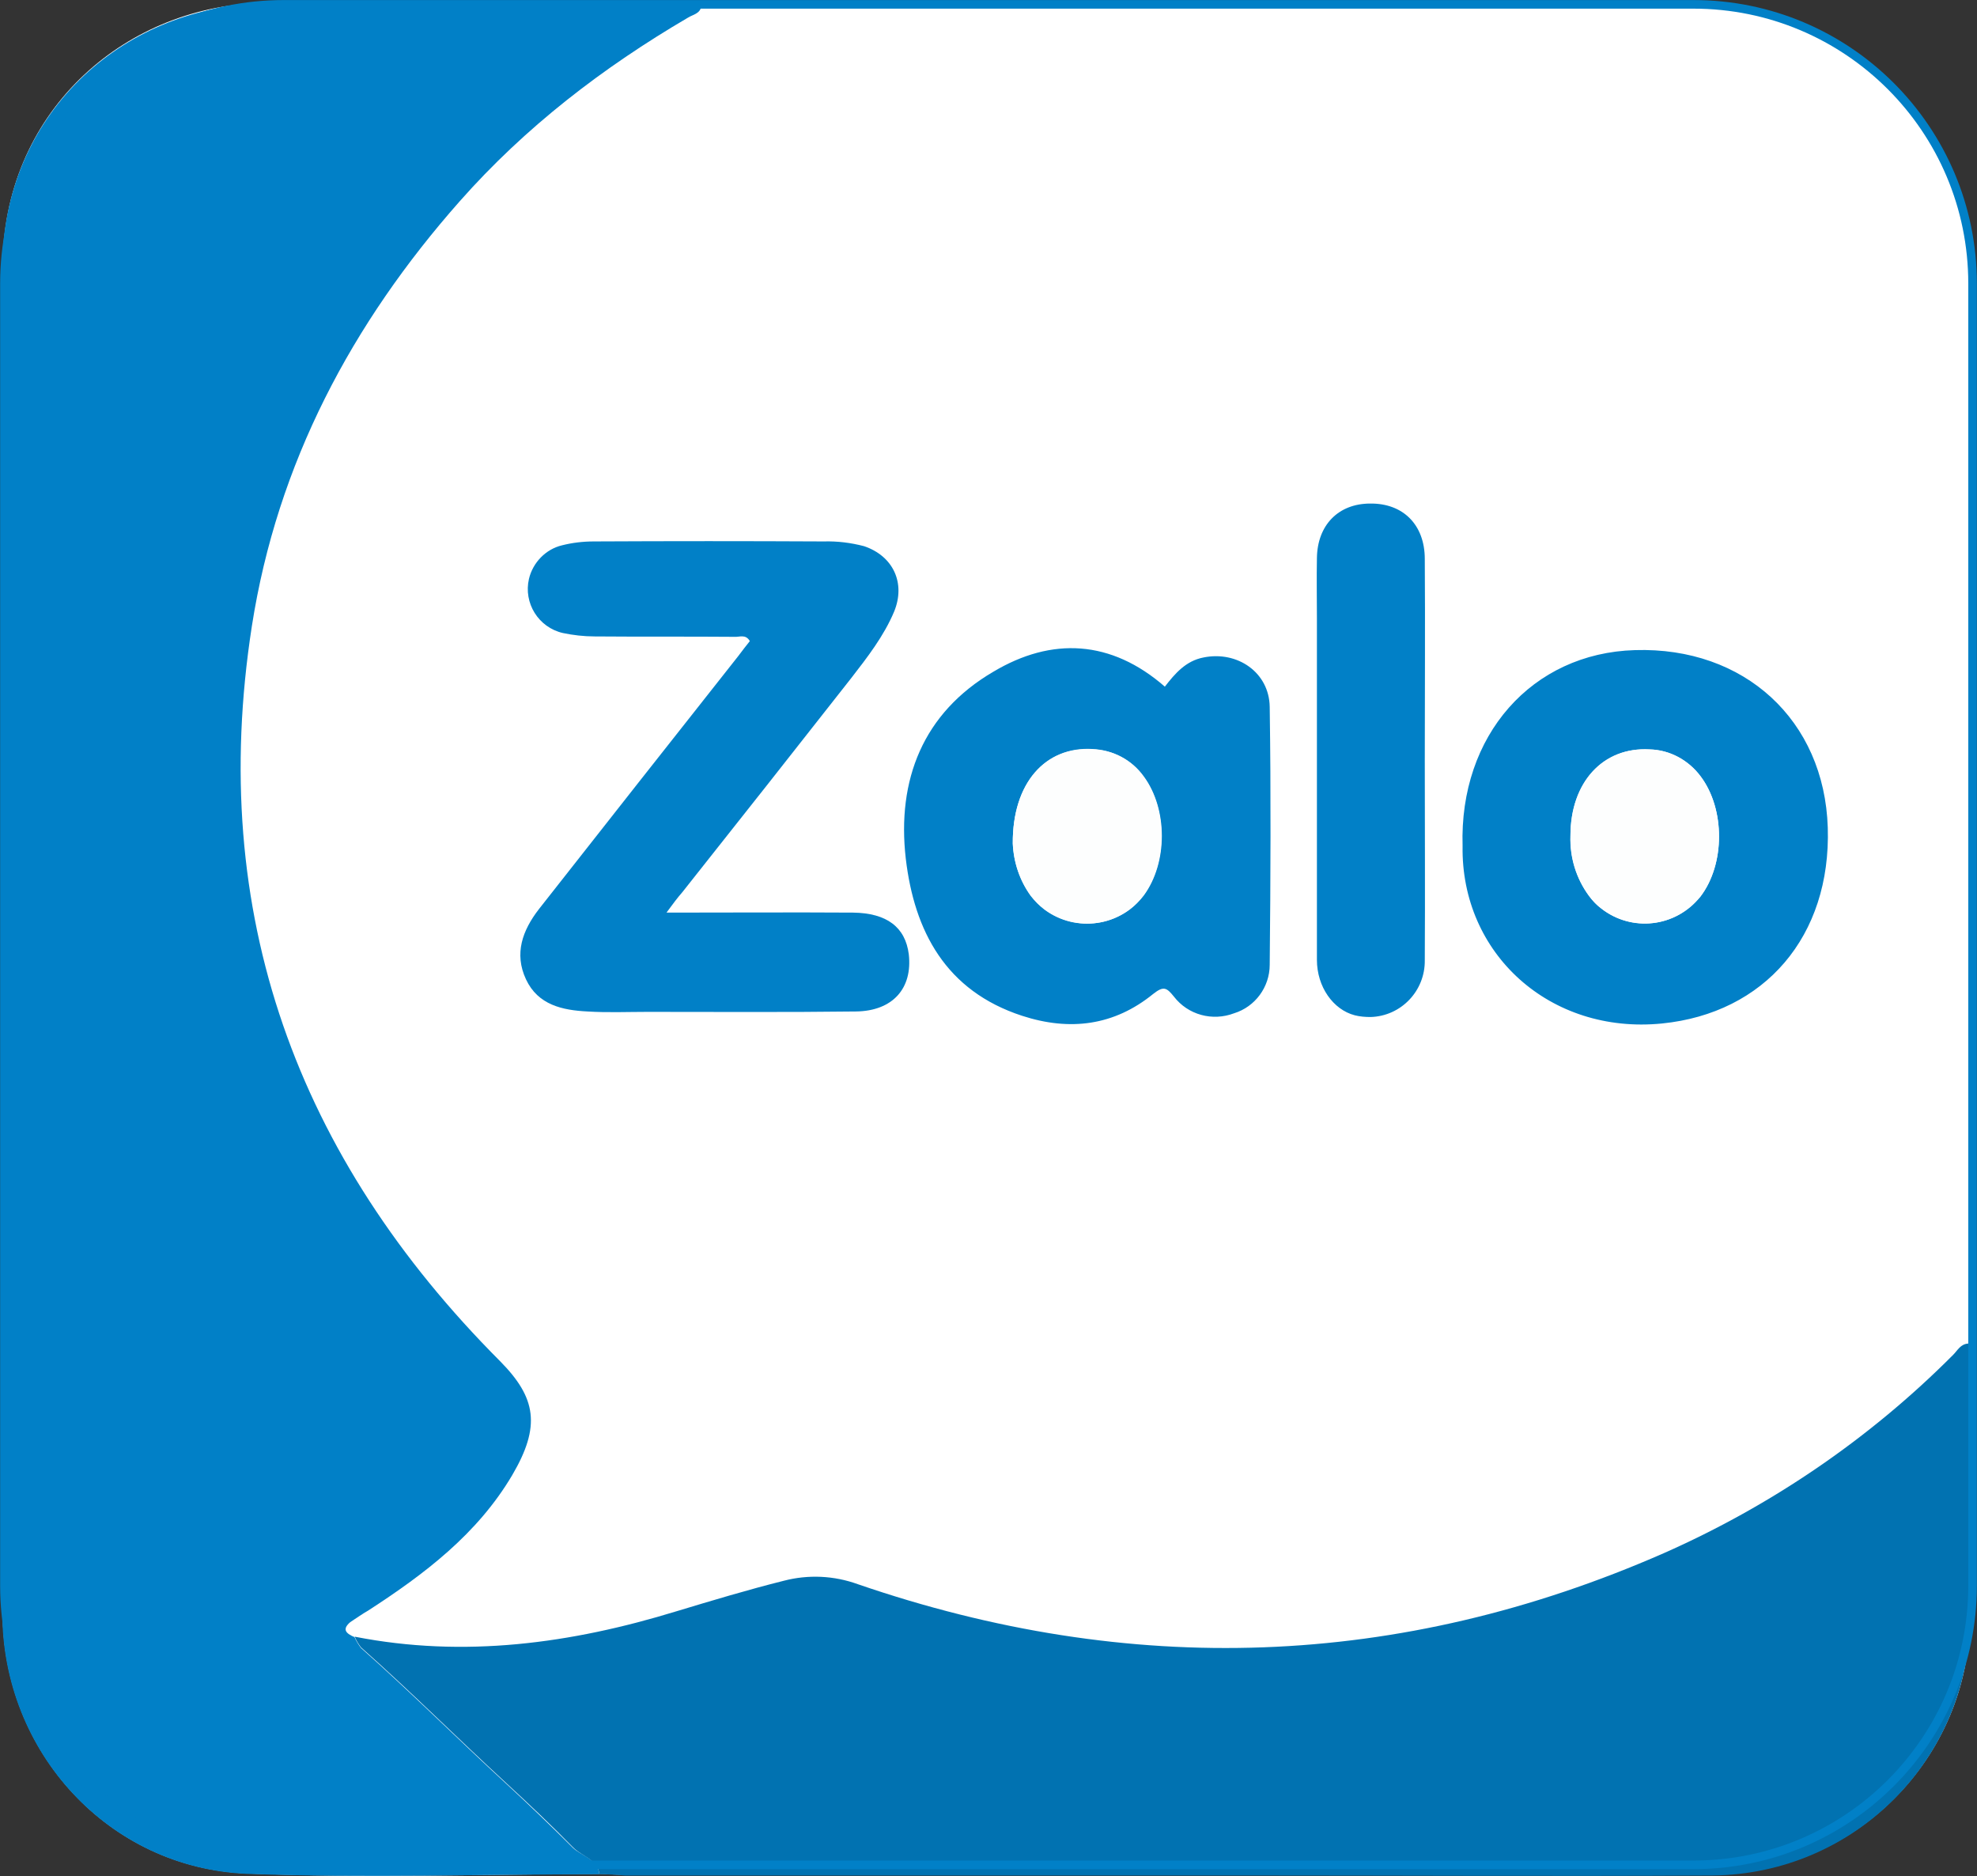
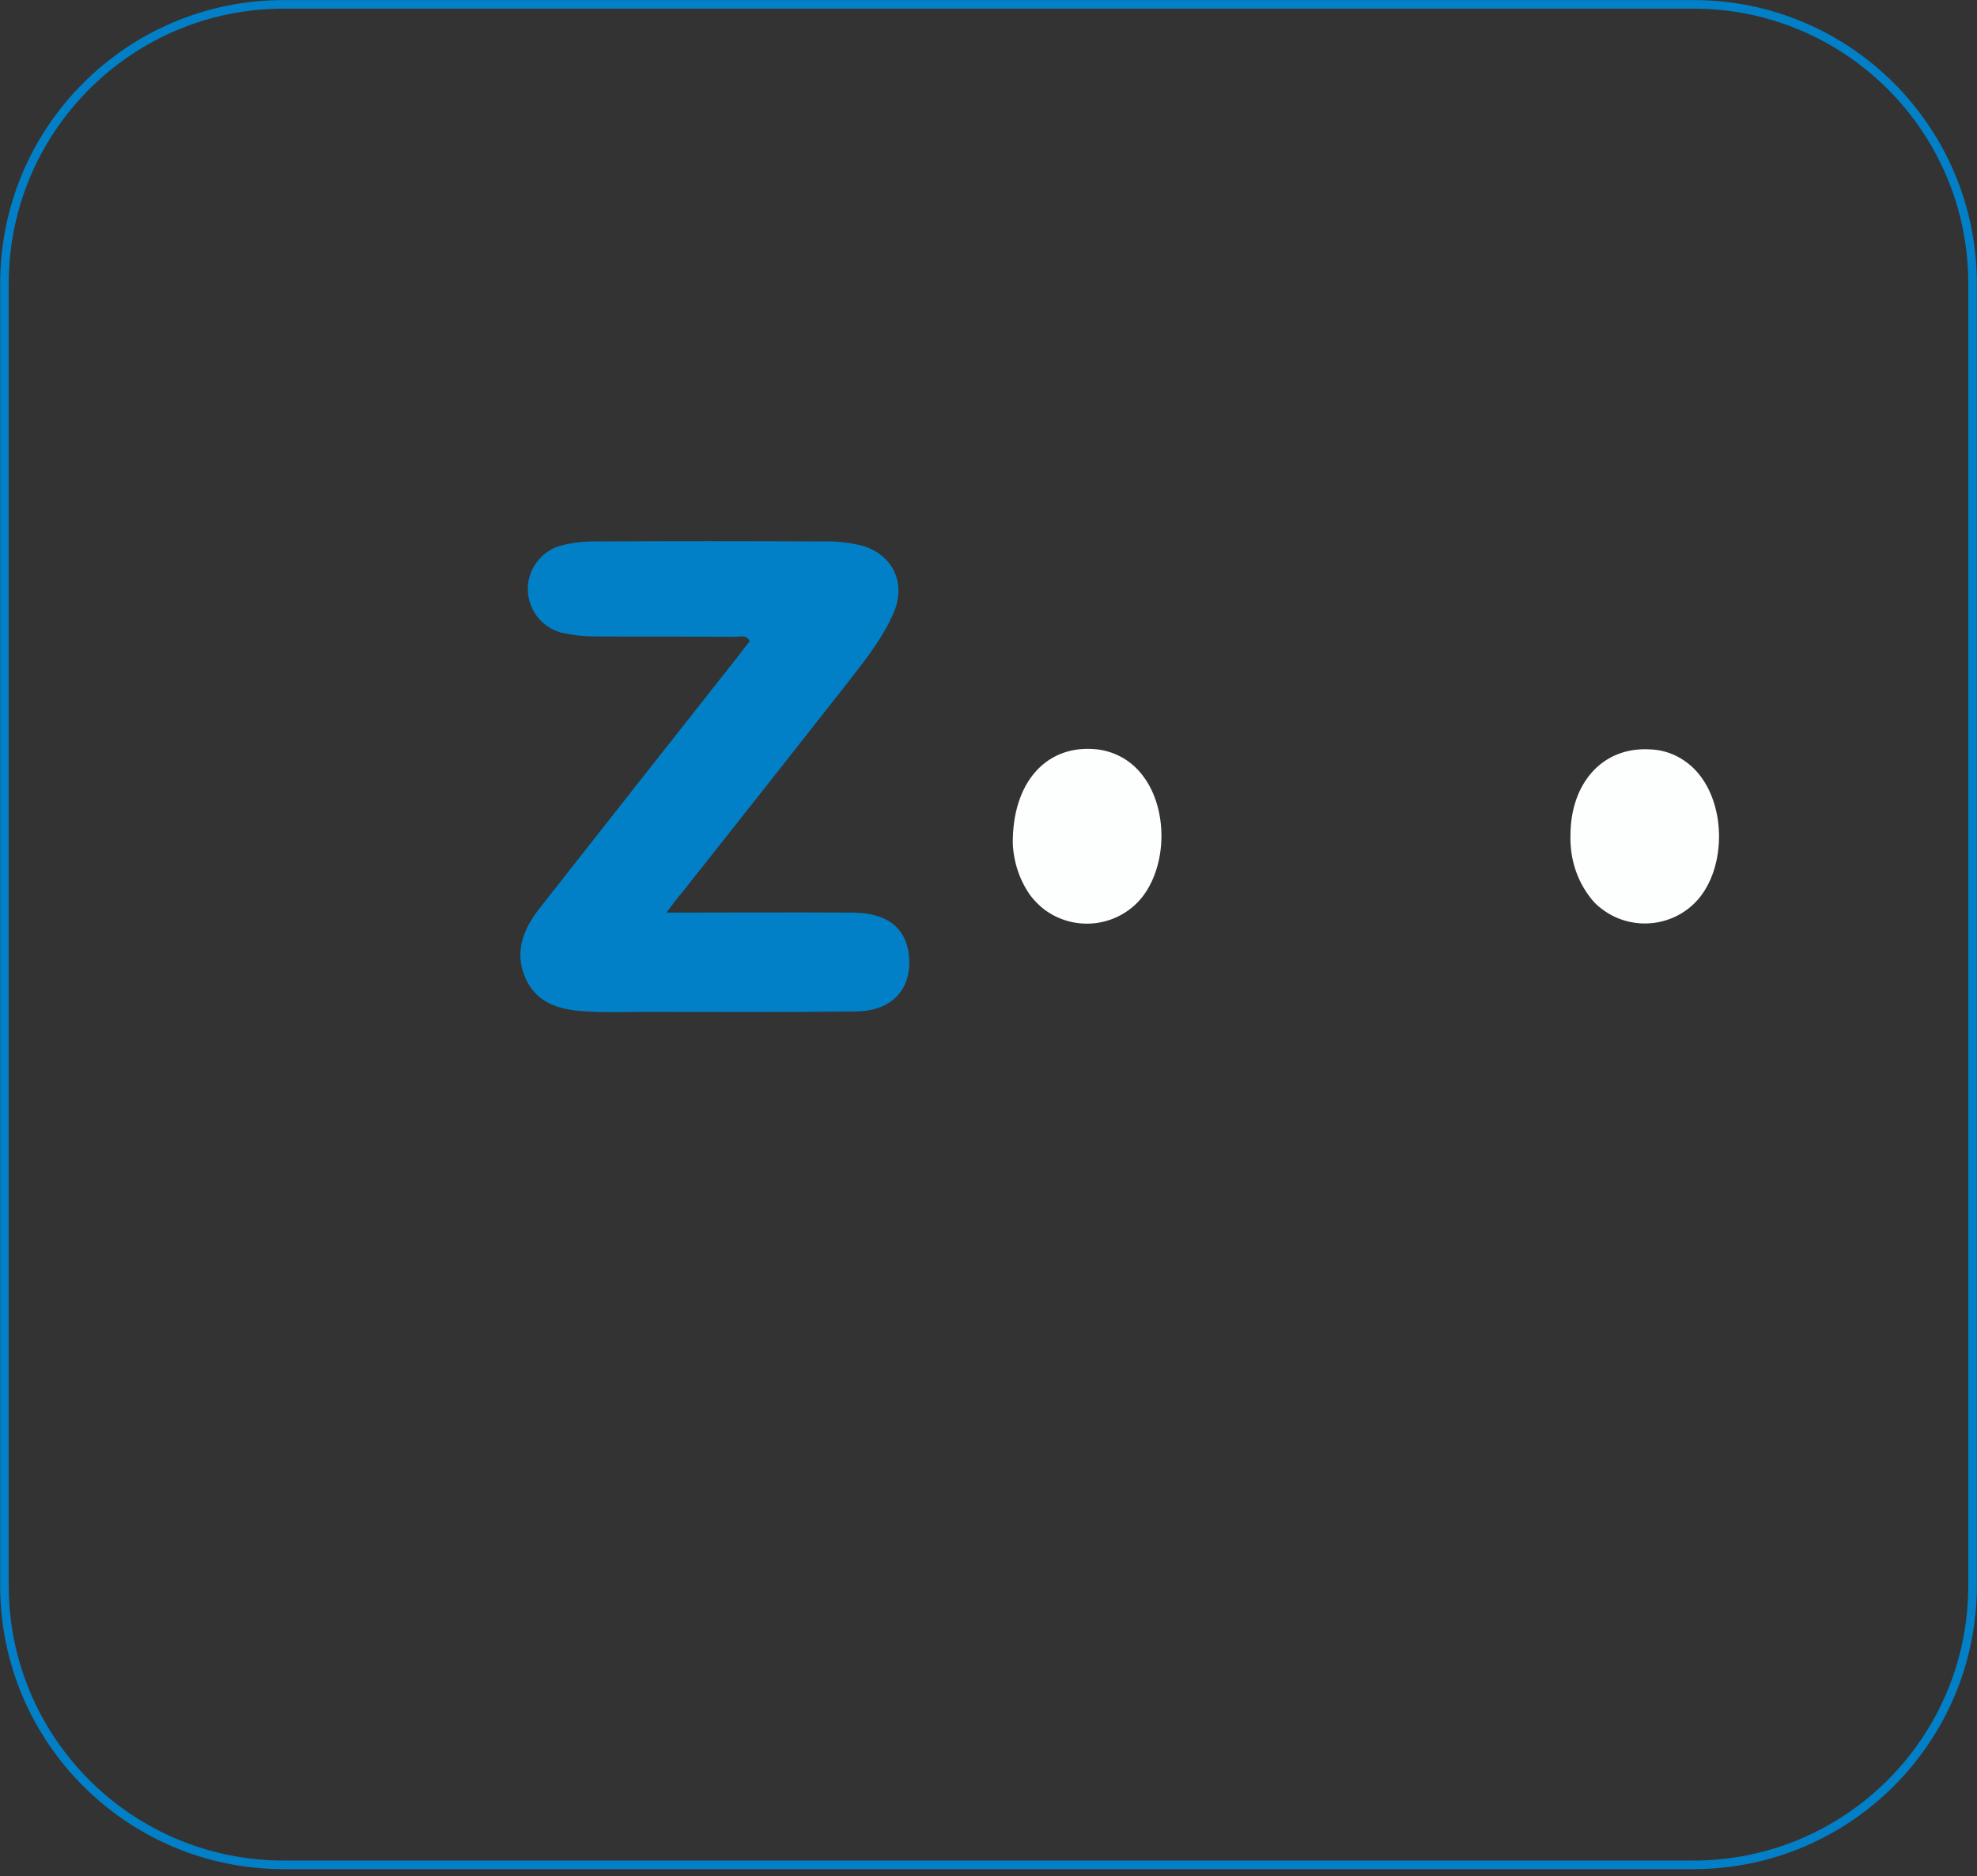
<svg xmlns="http://www.w3.org/2000/svg" version="1.1" id="Layer_1" x="0px" y="0px" viewBox="0 0 2500 2372" style="enable-background:new 0 0 2500 2372;" xml:space="preserve">
  <rect x="0" y="0" width="2500" height="2372" fill="#333333" stroke="none" />
  <style type="text/css">
	.st0{fill:#FFFFFF;}
	.st1{fill:#FDFEFE;}
	.st2{fill:#0180C7;}
	.st3{fill:#0172B1;}
	.st4{fill:none;stroke:#0180C7;stroke-width:10.866;stroke-miterlimit:54.329;}
</style>
-   <path class="st0" d="M2494.4,358.6v1646.2c0,195-158.1,353.1-353.1,353.1H358.7c-195,0-353.1-158.1-353.1-353.1V358.6  c0-195,158.1-353.1,353.1-353.1h1782.5C2336.3,5.4,2494.4,163.5,2494.4,358.6z" />
-   <path class="st1" d="M448.9,2069.4c-9.8-4.3-16.8-9.2-5.4-19c7.1-5.4,14.7-10.3,22.3-15.2c71.2-46.2,138-96.7,182-171.1  c36.9-61.9,31-98.3-15.2-144C375,1462.5,262,1154.5,318.5,790.5c32.1-205.4,126-383,263-537.3c82.6-93.4,180.9-169,288.5-232  c6.5-3.8,15.8-4.9,16.8-14.7c-2.2-5.4-6-3.8-9.2-3.8c-183.1,0-366.2-3.8-548.7,1.1C153.9,9.2,2.9,144.5,3.4,338.5  c1.1,566.7,0,1133.3,0,1700.5c0,176,134.2,323.3,309.7,329.8c148.3,6,296.6,1.1,445.5,0.5c10.9,0.5,21.7,1.1,32.6,1.1h784.5  c195.6,0,391.2,1.1,586.8,0c181.5,0,328.7-146.7,328.7-327.6v-3.3v-317.8c0-7.6,2.7-15.8-2.2-23.9c-9.8,0.5-13.6,8.7-19,14.1  c-105.4,105.9-229.8,191.2-366.2,251.5c-334.1,147.2-674.2,157.6-1019.2,39.1c-29.9-10.9-62.5-12-93.4-4.3  c-45.6,11.4-90.7,25-135.8,38.6C722.7,2078.1,587.5,2096.6,448.9,2069.4L448.9,2069.4z M842.8,1153.9c9.2-12,14.1-19,19.6-26.1  c71.2-90.2,142.3-180.4,213.5-271.1c20.6-26.1,41.3-52.7,54.3-84.2c15.2-35.9-1.1-69.5-38-82.6c-16.3-4.9-33.7-7.1-51.1-6  c-96.7-0.5-194-0.5-290.7,0c-13.6,0-27.2,1.6-40.2,4.9c-30.4,7.6-48.9,38.6-41.3,69.5c5.4,20.6,21.7,36.9,42.4,41.8  c13,3.3,26.6,4.9,40.2,4.3c58.7,0.5,117.9,0,176.6,0.5c6.5,0,14.7-4.3,19.6,5.4c-4.9,6.5-9.8,13-14.7,19  c-84.2,106.5-167.9,213.5-252.1,320c-20.6,26.6-31.5,56-16.3,88.6c15.2,32.6,46.2,38.6,77.7,40.7c25,1.6,50.5,0.5,76.1,0.5  c88,0,175.5,0.5,263.5-0.5c46.7-0.5,71.7-28.8,66.8-72.3c-3.8-34.2-27.2-52.2-70.6-52.7C1001.4,1153.4,924.8,1153.9,842.8,1153.9  L842.8,1153.9z M1473,868.2c-67.9-59.2-142.9-63-216.2-19.6c-89.1,52.2-121.7,137.5-110.8,236.3c10.3,92.4,50.5,167.9,147.2,198.8  c60.3,19.6,116.3,12.5,165.7-27.7c13-10.3,16.8-8.1,26.1,3.3c17.9,22.8,48.9,31.5,76.1,21.2c27.2-8.1,45.1-33.1,45.1-61.4  c0.5-108.7,1.1-217.3,0-326c-0.5-43.5-41.3-71.2-83.7-62.5C1499.1,835.6,1486.1,851.3,1473,868.2L1473,868.2z M1849.5,1069.7  c-2.2,135.8,110.3,238.5,251.5,224.4c129.8-13,214.1-110.3,209.7-247.7c-4.3-135.8-105.4-228.7-243.9-224.4  C1937,825.8,1845.2,930.1,1849.5,1069.7z M1801.7,961.6c0-85.3,0.5-170,0-255.3c0-43.5-27.7-70.6-69-70.1  c-40.2,0.5-66.8,27.7-67.4,69.5c-0.5,25.5,0,50.5,0,76.1v431.9c0,33.7,20.6,63,47.8,70.1c37.5,10.3,76.1-12,85.8-49.4  c1.6-6.5,2.7-13,2.2-20.1C1802.3,1130,1801.7,1045.8,1801.7,961.6L1801.7,961.6z" />
-   <path class="st2" d="M758.1,2369.8c-148.3,0-297.2,4.9-445.5-0.5C137.1,2362.2,2.9,2215,2.9,2039.5C2.9,1472.9,4,906.2,2.9,339  c0-194,151.6-329.2,326-334.1C511.4,0,694.5,3.8,877.6,3.8c3.3,0,7.6-1.6,9.2,3.8c-1.1,9.8-10.9,10.9-16.8,14.7  c-107.6,63-205.9,138.5-288.5,232c-136.4,154.3-230.9,331.4-263,537.3c-56.5,363.5,57,672,314,929.6c45.6,46.2,51.6,82,15.2,144  c-44,74.4-110.8,125-182,171.1c-7.6,4.3-15.2,9.8-22.8,14.7c-11.4,9.8-4.3,14.7,5.4,19c2.2,4.9,4.9,9.2,8.1,13.6  c62.5,55.4,121.7,114.6,183.1,171.1c28.8,26.6,57.6,54.3,85.3,82C736.3,2347,755.3,2350.3,758.1,2369.8z" />
-   <path class="st3" d="M758.1,2369.8c-2.7-19-21.7-22.3-33.1-33.7c-27.7-28.3-56.5-55.4-85.3-82c-61.4-56.5-120.6-115.7-183.1-171.1  c-3.3-4.3-6-8.7-8.1-13.6c138.5,27.2,273.8,8.7,406.9-32.1c45.1-13.6,90.2-27.2,135.8-38.6c31-8.1,63.6-6.5,93.4,4.3  c344.4,118.4,684.5,107.6,1019.2-39.1c136.4-60.3,260.8-145.1,366.2-251c5.4-5.4,9.2-13.6,19-14.1c4.9,7.6,2.2,15.8,2.2,23.9v317.8  c1.1,181.5-144.5,329.2-326,330.9h-2.7c-195.6,1.1-391.2,0-586.8,0H790.6C779.8,2370.4,768.9,2369.8,758.1,2369.8L758.1,2369.8z" />
  <path class="st2" d="M842.8,1153.9c82,0,159.2-0.5,235.8,0c42.9,0.5,66.3,18.5,70.6,52.7c4.9,42.9-20.1,71.7-66.8,72.3  c-88,1.1-175.5,0.5-263.5,0.5c-25.5,0-50.5,1.1-76.1-0.5c-31.5-1.6-62.5-8.1-77.7-40.7c-15.2-32.6-4.3-61.9,16.3-88.6  c83.7-106.5,167.9-213.5,252.1-320c4.9-6.5,9.8-13,14.7-19c-5.4-9.2-13-4.9-19.6-5.4c-58.7-0.5-117.9,0-176.6-0.5  c-13.6,0-27.2-1.6-40.2-4.3c-31-7.1-50-38-42.9-68.5c4.9-20.6,21.2-37.5,41.8-42.4c13-3.3,26.6-4.9,40.2-4.9  c96.7-0.5,194-0.5,290.7,0c17.4-0.5,34.2,1.6,51.1,6c36.9,12.5,52.7,46.7,38,82.6c-13,31-33.7,57.6-54.3,84.2  c-71.2,90.7-142.3,180.9-213.5,270.6C856.9,1134.9,851.5,1142,842.8,1153.9L842.8,1153.9z" />
-   <path class="st2" d="M1473,868.2c13-16.8,26.6-32.6,48.9-36.9c42.9-8.7,83.1,19,83.7,62.5c1.6,108.7,1.1,217.3,0,326  c0,28.3-18.5,53.2-45.1,61.4c-27.2,10.3-58.1,2.2-76.1-21.2c-9.2-11.4-13-13.6-26.1-3.3c-49.4,40.2-105.4,47.3-165.7,27.7  c-96.7-31.5-136.4-107-147.2-198.8c-11.4-99.4,21.7-184.2,110.8-236.3C1330.1,805.2,1405.1,809,1473,868.2L1473,868.2z   M1280.7,1066.5c1.1,23.9,8.7,46.7,22.8,65.7c29.3,39.1,85.3,47.3,125,17.9c6.5-4.9,12.5-10.9,17.9-17.9  c30.4-41.3,30.4-109.2,0-150.5c-15.2-21.2-39.1-33.7-64.7-34.2C1322,943.7,1280.2,989.9,1280.7,1066.5z M1849.5,1069.7  c-4.3-139.6,87.5-243.9,217.9-247.7c138.5-4.3,239.6,88.6,243.9,224.4c4.3,137.5-79.9,234.7-209.7,247.7  C1959.8,1308.2,1847.3,1205.6,1849.5,1069.7L1849.5,1069.7z M1985.9,1056.7c-1.1,27.2,7.1,53.8,23.4,76.1  c29.9,39.1,85.8,46.7,125,16.3c6-4.3,10.9-9.8,15.8-15.2c31.5-41.3,31.5-110.8,0.5-152.1c-15.2-20.6-39.1-33.7-64.7-34.2  C2027.2,944.2,1985.9,988.8,1985.9,1056.7z M1801.7,961.6c0,84.2,0.5,168.4,0,252.6c0.5,38.6-29.9,70.6-68.5,71.7  c-6.5,0-13.6-0.5-20.1-2.2c-27.2-7.1-47.8-35.9-47.8-70.1V781.8c0-25.5-0.5-50.5,0-76.1c0.5-41.8,27.2-69,67.4-69  c41.3-0.5,69,26.6,69,70.1C1802.3,791.6,1801.7,876.9,1801.7,961.6z" />
  <path class="st1" d="M1280.7,1066.5c-0.5-76.6,41.3-122.8,100.5-119.5c25.5,1.1,49.4,13.6,64.7,34.8c30.4,40.7,30.4,109.2,0,150.5  c-29.3,39.1-85.3,47.3-125,17.9c-6.5-4.9-12.5-10.9-17.9-17.9C1289.4,1113.2,1281.8,1090.4,1280.7,1066.5L1280.7,1066.5z   M1985.9,1056.7c0-67.4,41.3-112.5,100-109.2c25.5,0.5,49.4,13.6,64.7,34.2c31,41.3,31,111.4-0.5,152.1  c-30.4,38.6-86.9,45.1-125.5,14.7c-6-4.3-10.9-9.8-15.2-15.8C1992.9,1110.5,1985.3,1083.9,1985.9,1056.7z" />
  <path class="st4" d="M2494.4,358.6v1646.2c0,195-158.1,353.1-353.1,353.1H358.7c-195,0-353.1-158.1-353.1-353.1V358.6  c0-195,158.1-353.1,353.1-353.1h1782.5C2336.3,5.4,2494.4,163.5,2494.4,358.6z" />
</svg>